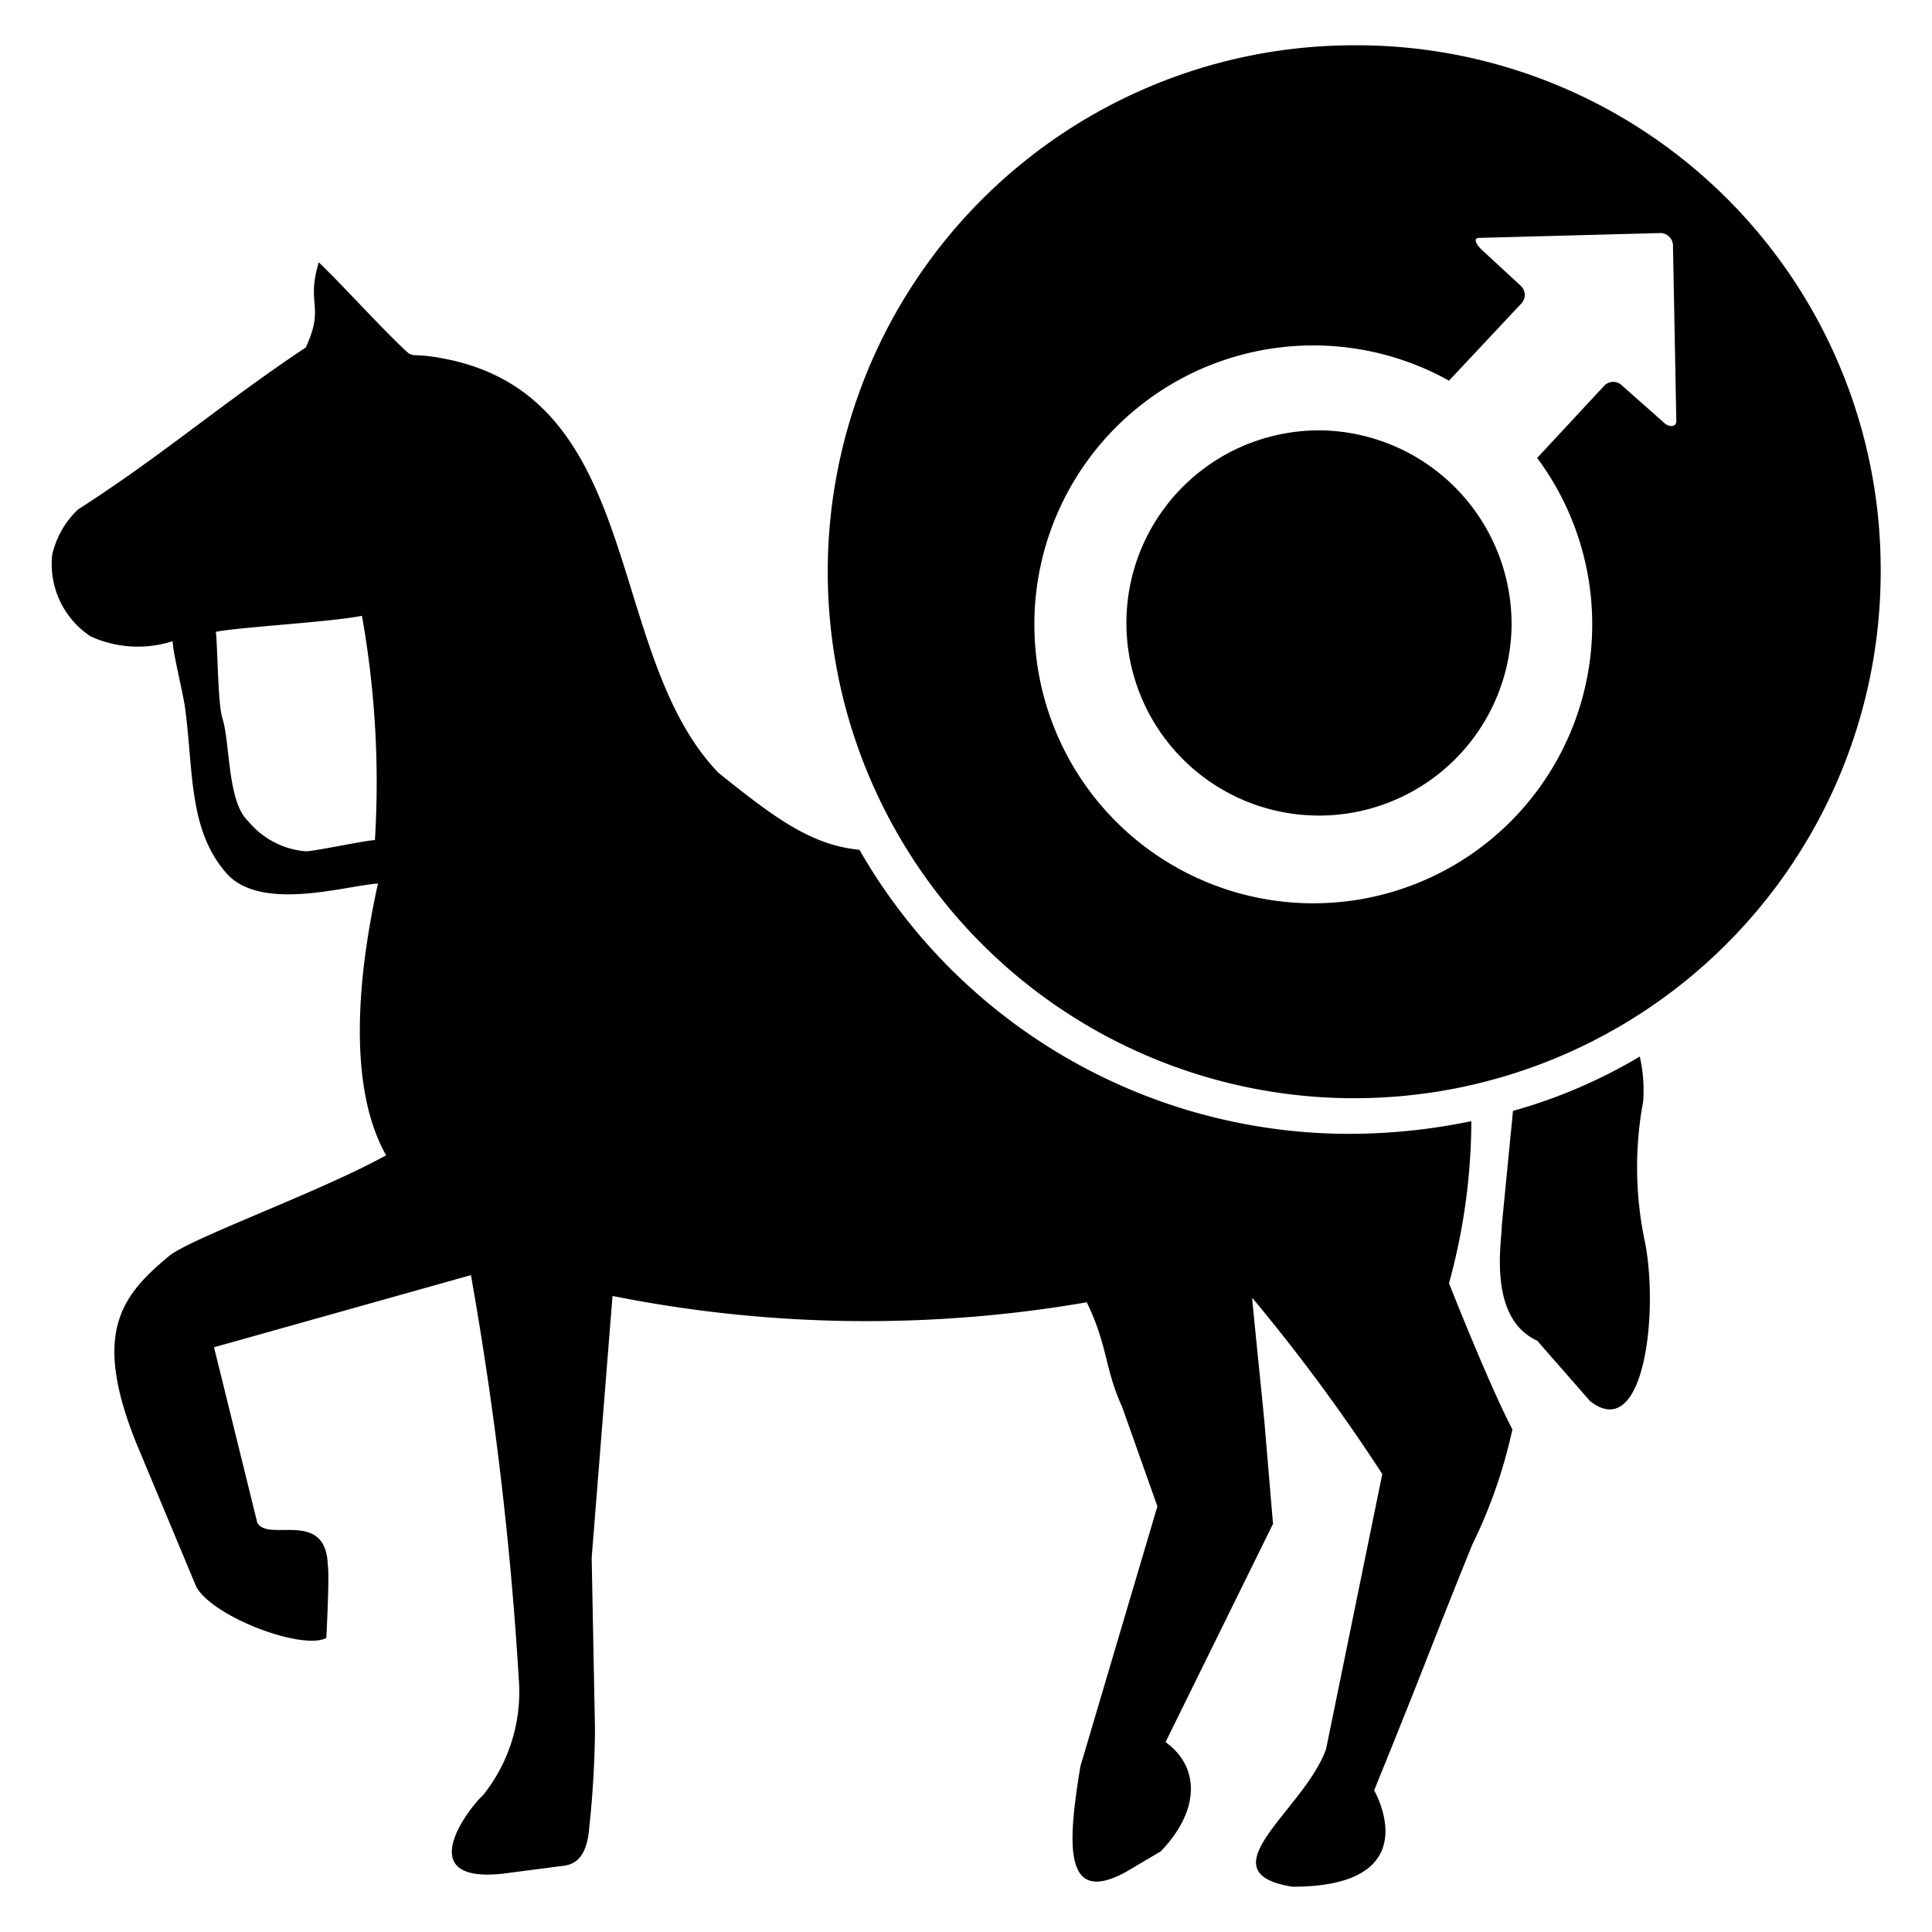
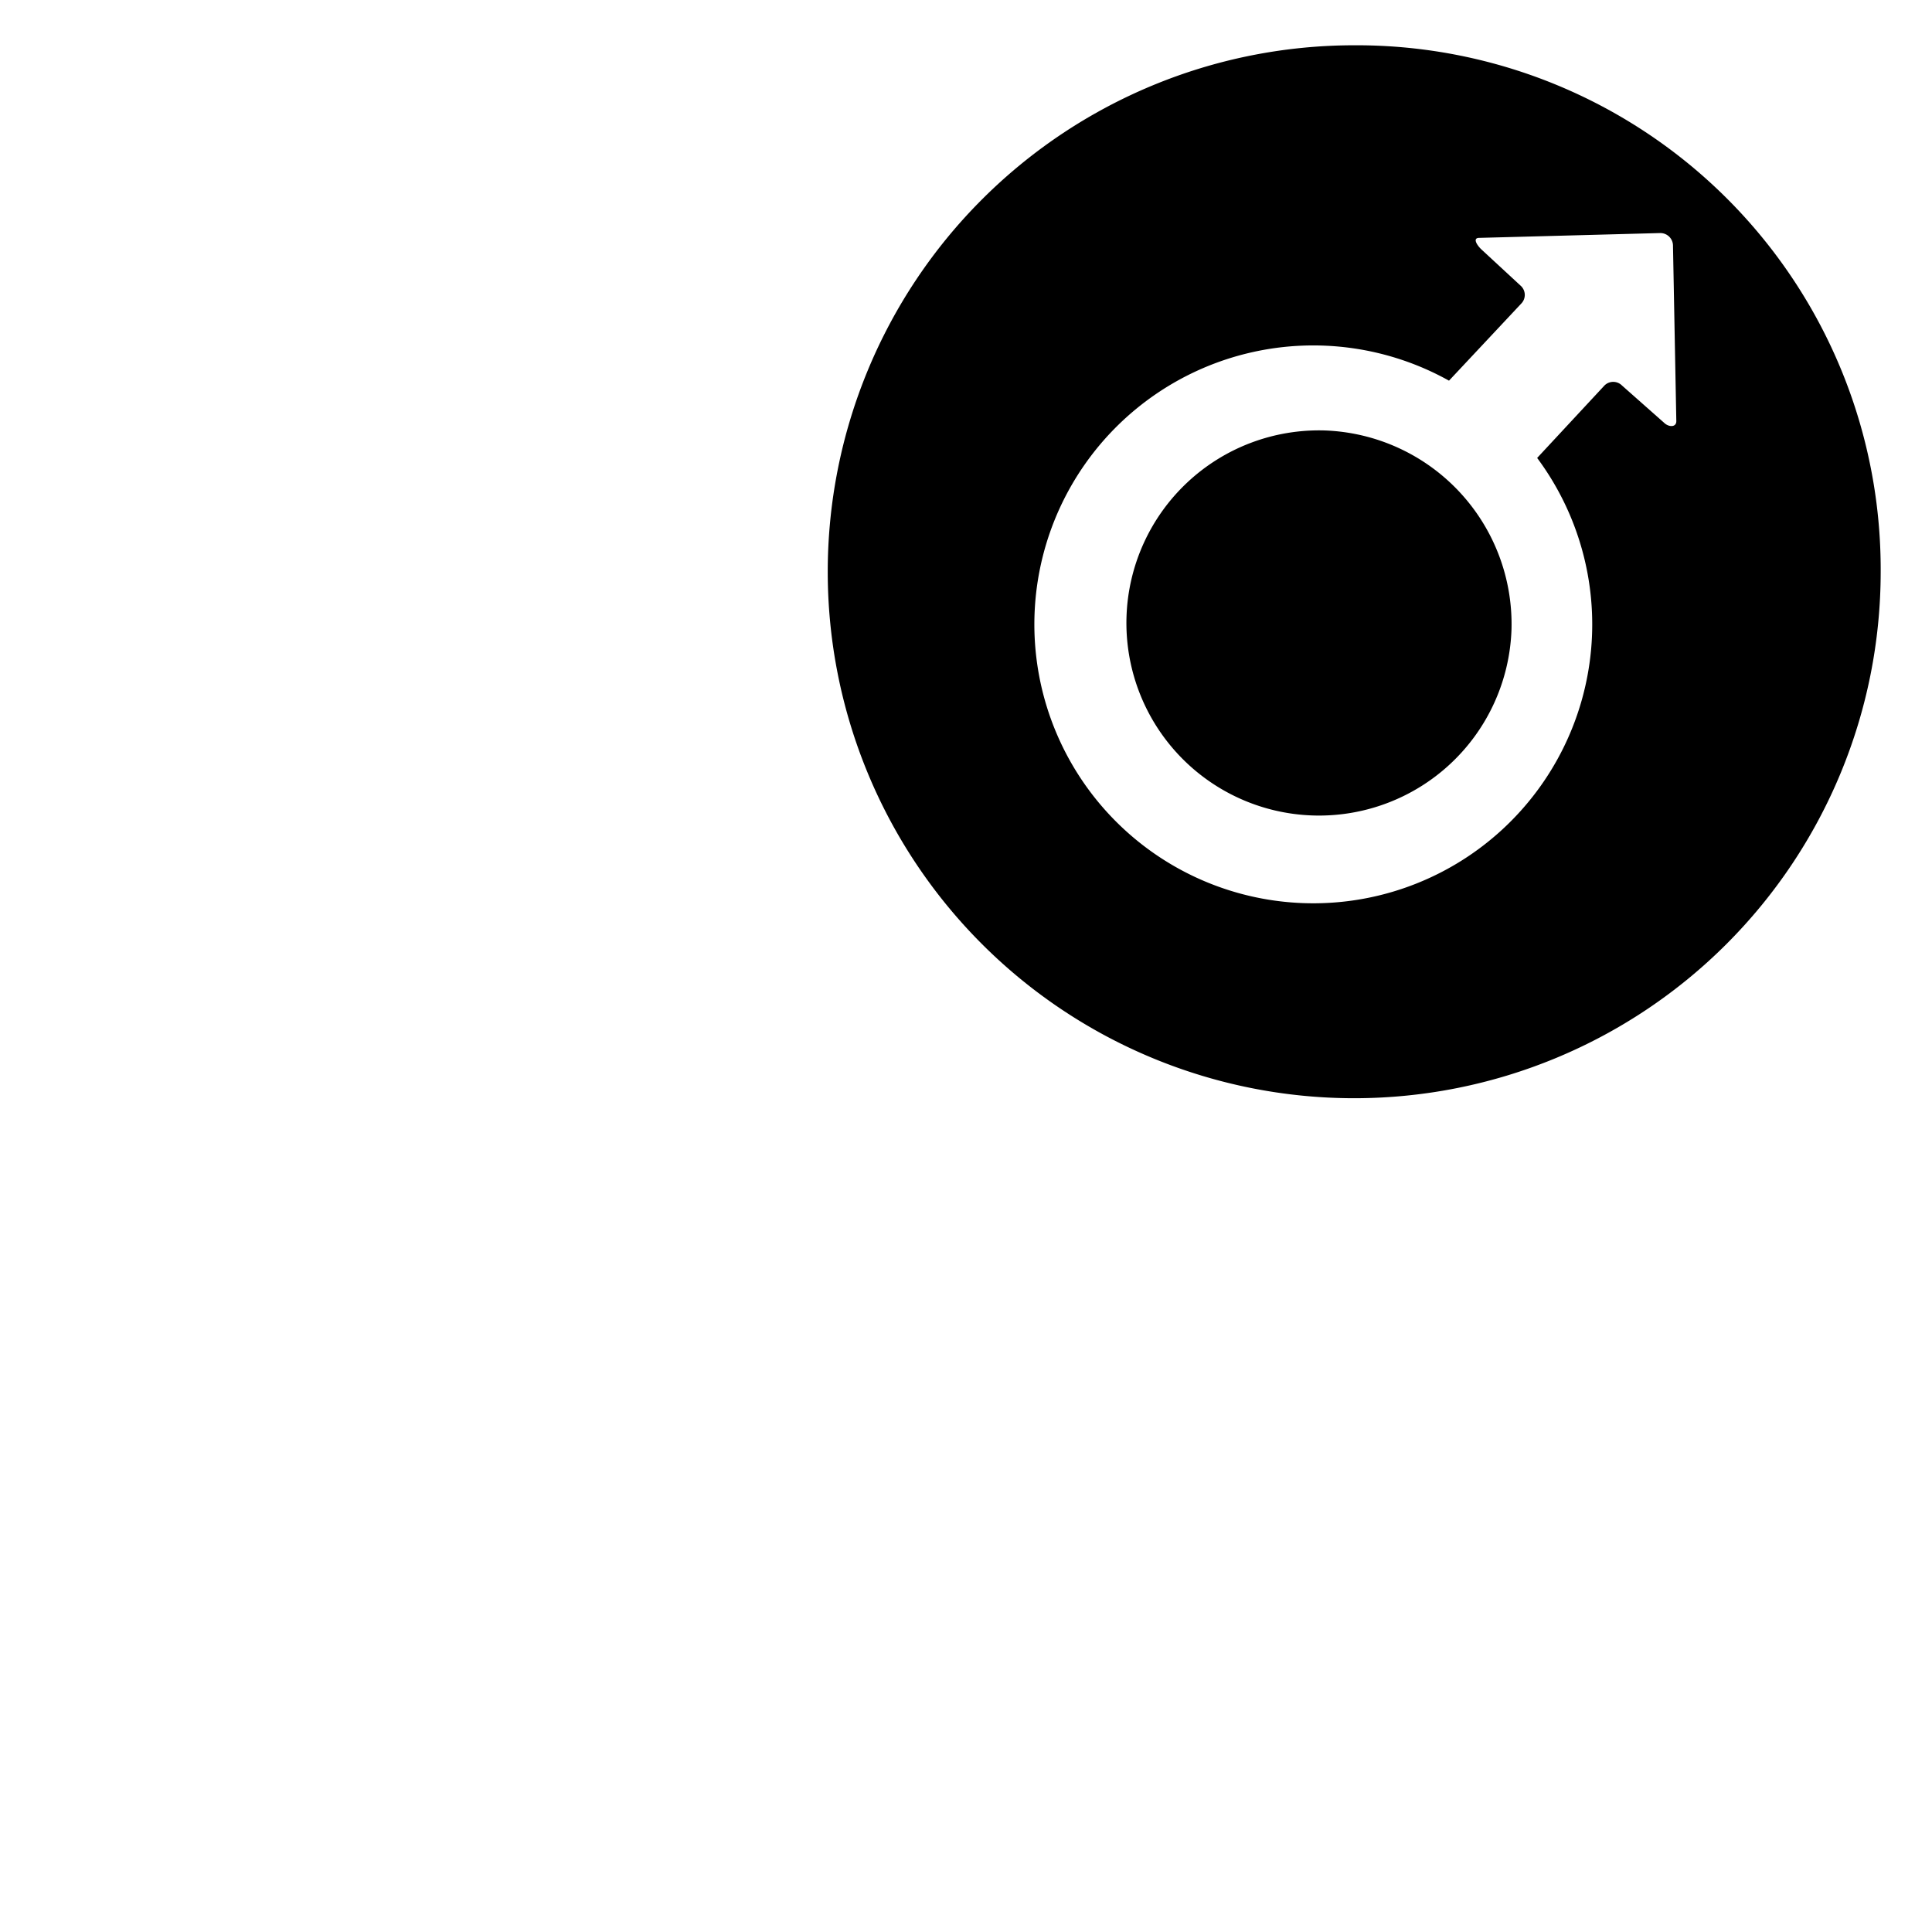
<svg xmlns="http://www.w3.org/2000/svg" id="stallion" viewBox="0 0 64 64">
  <title>stallion</title>
-   <path d="M48.74,37.14a20,20,0,0,1-4,.42,18.71,18.71,0,0,1-16.27-9.41C26.83,28,25.55,27,23.8,25.6,20,21.66,21.4,13.16,14.71,11.88c-1.07-.21-1,0-1.28-.27-1-.95-1.92-2-2.87-2.92-.43,1.43.21,1.43-.43,2.82-2.71,1.8-4.73,3.56-7.55,5.37a3,3,0,0,0-.85,1.49A2.87,2.87,0,0,0,3,21.08a3.77,3.77,0,0,0,2.72.16h0c0,.37.37,1.81.42,2.28.27,2.08.11,4,1.38,5.43,1.17,1.27,4,.37,5,.32-.69,3.13-1,6.75.27,9C10.61,39.48,6.36,41,5.61,41.6,4,42.93,3.06,44.16,4.5,47.77l2,4.79c.54,1,3.51,2.12,4.31,1.7,0,0,.11-2.13.05-2.39-.05-1.92-2-.75-2.34-1.44l-1.43-5.8,8.51-2.39a116.73,116.73,0,0,1,1.59,13.45A5.47,5.47,0,0,1,16,59.47c-.47.42-2.39,2.92.64,2.6l2-.26c.53-.05.75-.43.85-1a33.5,33.5,0,0,0,.22-3.51L19.6,51.6l.69-8.67A42.9,42.9,0,0,0,36,43.14c.7,1.44.59,2.19,1.17,3.46l1.17,3.3-2.55,8.61c-.42,2.55-.58,4.63,1.49,3.51l1.17-.69c1.33-1.38,1.28-2.82.16-3.62l3.56-7.23-.26-3.08c0-.16-.43-4.26-.43-4.41a60.89,60.89,0,0,1,4.31,5.84l-1.86,9.1c-.69,2-4.1,4.09-1.12,4.57,4.57,0,2.71-3.19,2.71-3.19,1.92-4.73,1.7-4.31,3.25-8.14a16.67,16.67,0,0,0,1.33-3.82C49.32,45.86,48,42.51,48,42.51A20.42,20.42,0,0,0,48.74,37.14ZM12.42,27.83c-.27,0-2,.37-2.29.37a2.76,2.76,0,0,1-1.91-1c-.69-.64-.59-2.55-.85-3.4-.16-.48-.16-2.45-.22-2.87.8-.16,3.78-.32,4.84-.53A31.45,31.45,0,0,1,12.42,27.83Z" />
-   <path d="M54.43,36.5A5,5,0,0,0,54.32,35a17.34,17.34,0,0,1-4.2,1.8l-.37,3.78c0,.53-.48,3.08,1.17,3.83l1.75,2c1.81,1.43,2.29-3,1.81-5.32A11.89,11.89,0,0,1,54.43,36.5Z" />
  <path d="M43.9,14.26a6.38,6.38,0,1,0,6.17,6.6h0A6.42,6.42,0,0,0,43.9,14.26Z" />
  <path d="M44.85,1.5A17.44,17.44,0,1,0,62.3,18.94h0A17.36,17.36,0,0,0,44.85,1.5ZM55.12,14h0l-1.39-1.23a.41.41,0,0,0-.58,0l-2.23,2.4A9.24,9.24,0,1,1,48,12.61l2.39-2.55a.41.41,0,0,0,0-.58h0L49.06,8.25c-.16-.16-.27-.37-.06-.37l6-.16a.42.42,0,0,1,.42.43h0l.11,5.79C55.54,14.16,55.28,14.16,55.12,14Z" />
</svg>